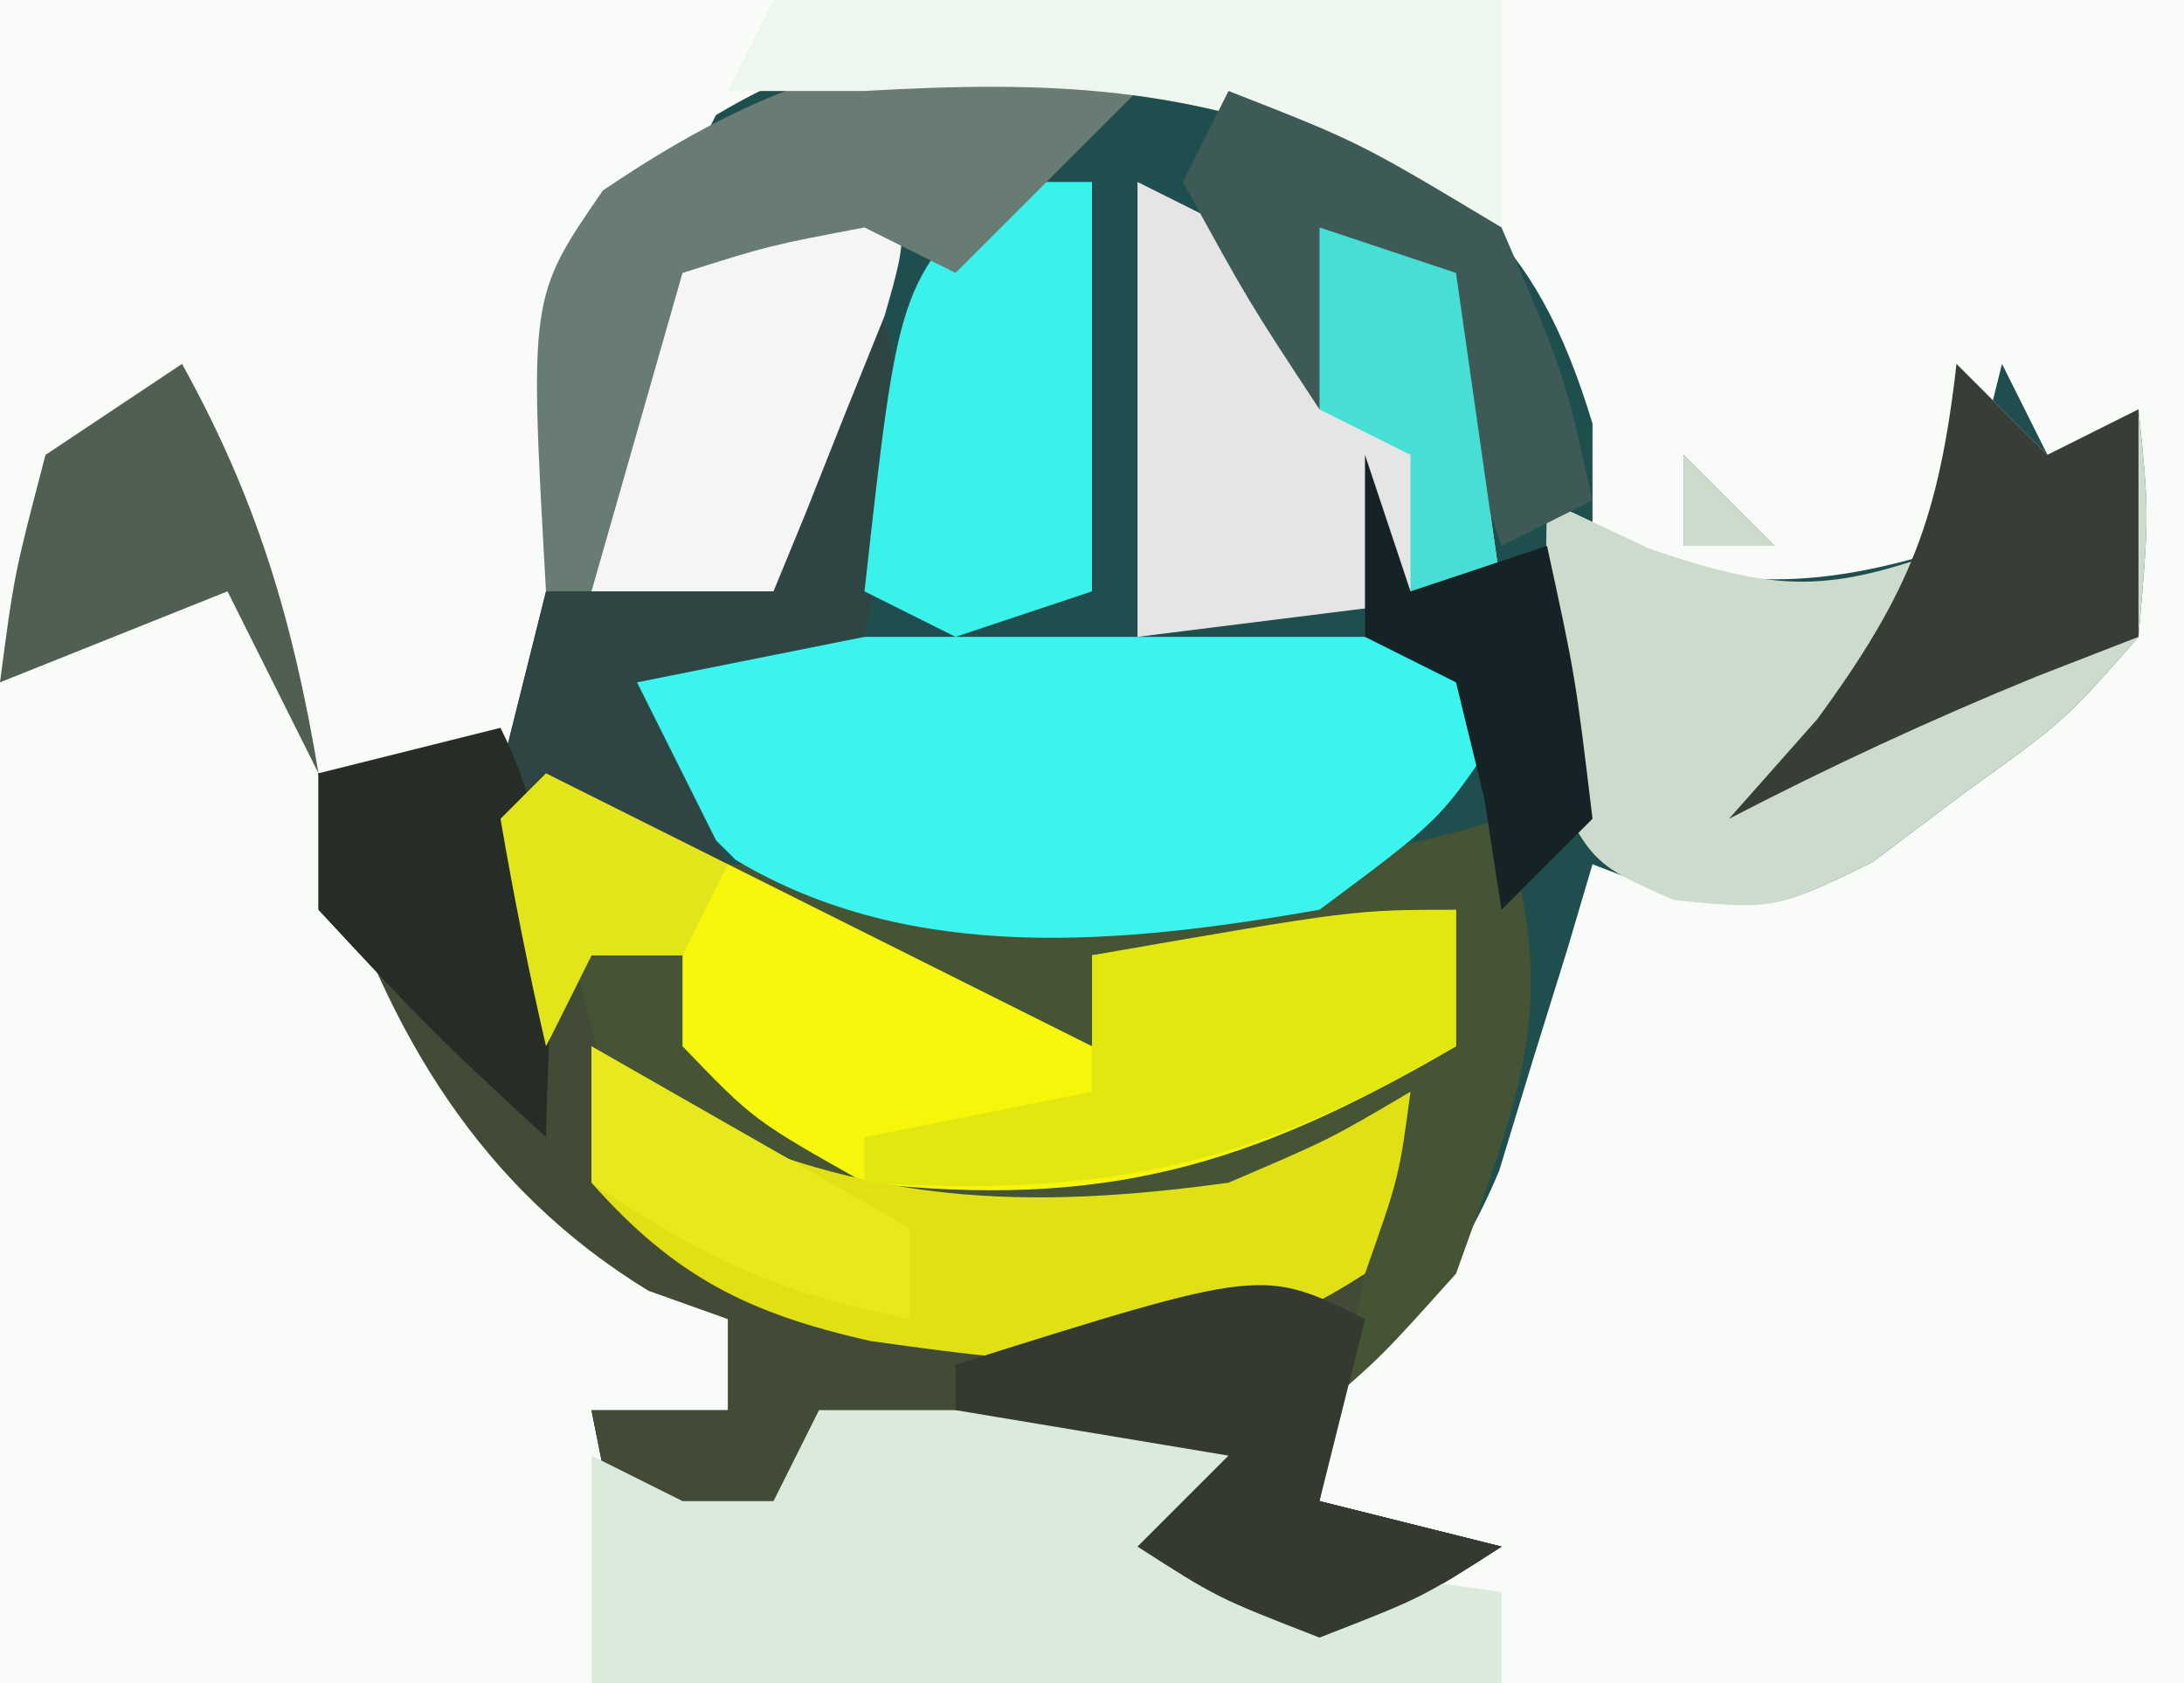
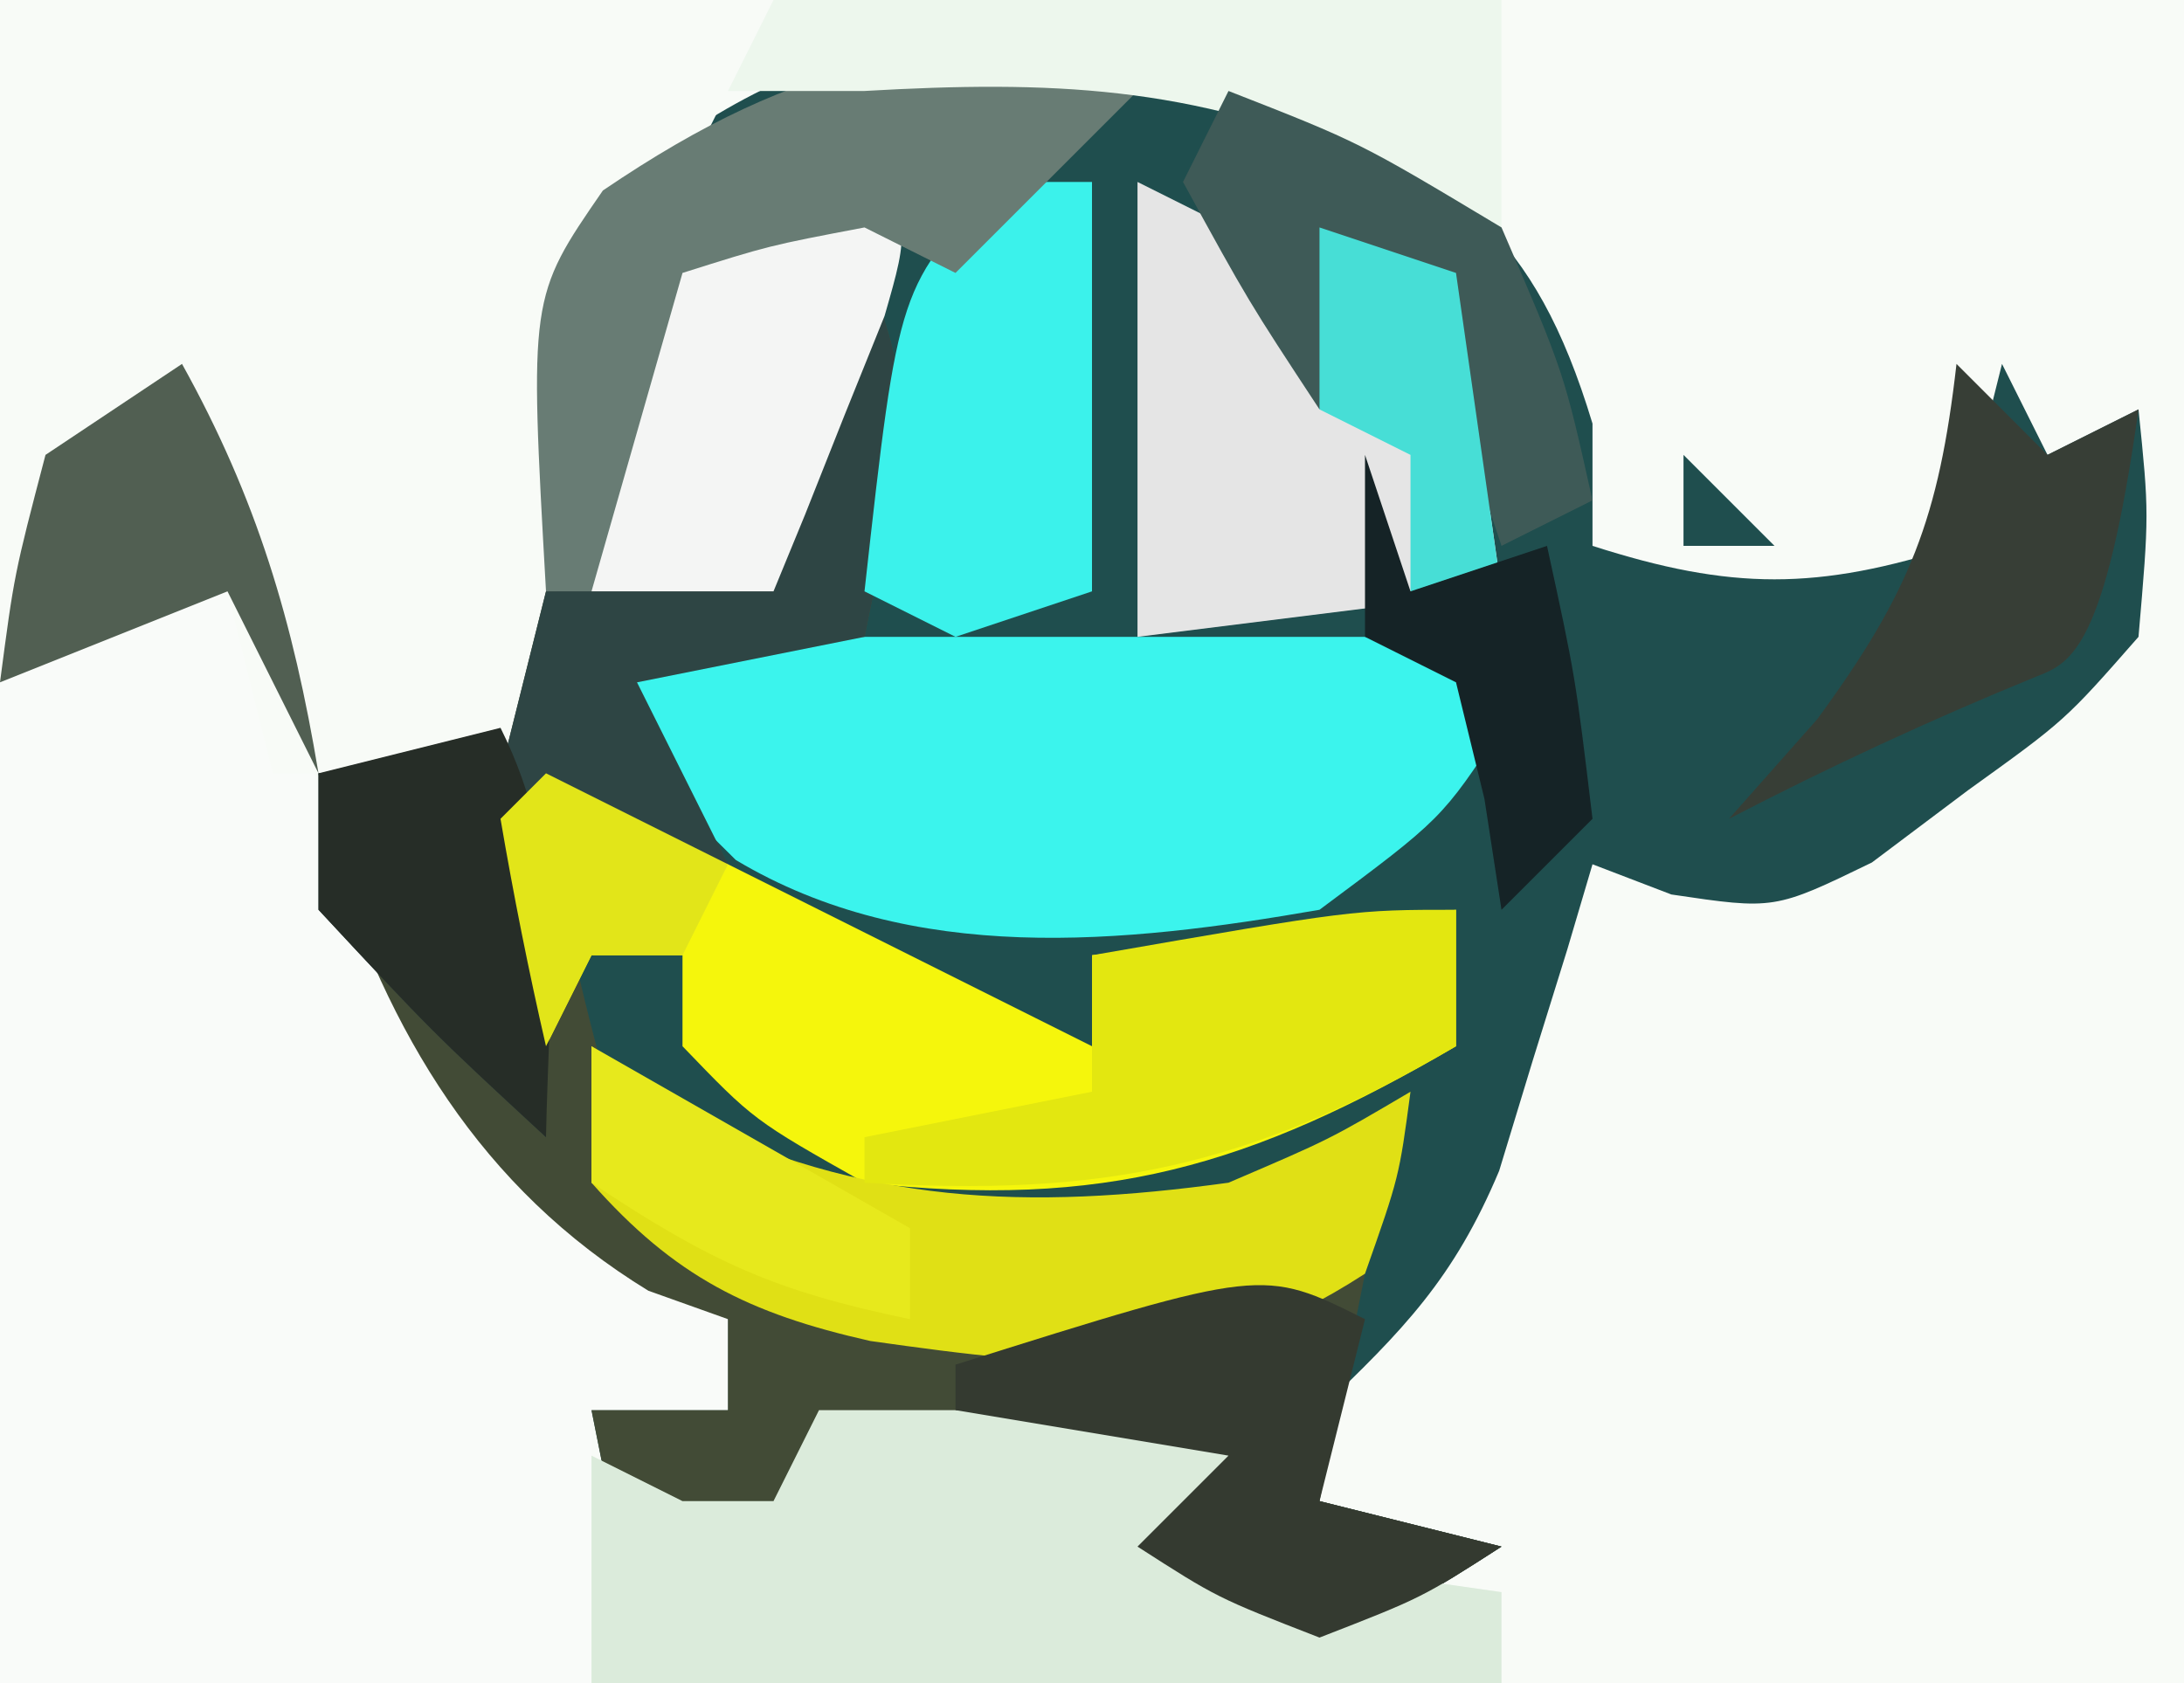
<svg xmlns="http://www.w3.org/2000/svg" version="1.1" width="48" height="37">
  <rect width="100%" height="100%" fill="#808080" stroke="none" />
  <path d="M0 0 C15.84 0 31.68 0 48 0 C48 12.21 48 24.42 48 37 C32.16 37 16.32 37 0 37 C0 24.79 0 12.58 0 0 Z " fill="#F8FBF7" transform="translate(0,0)" />
  <path d="M0 0 C3.791 2.113 5.516 3.135 6.805 7.402 C6.805 8.289 6.805 9.176 6.805 10.09 C9.857 11.071 11.752 11.071 14.805 10.09 C15.135 8.77 15.465 7.45 15.805 6.09 C16.3 7.08 16.3 7.08 16.805 8.09 C17.465 7.76 18.125 7.43 18.805 7.09 C19.039 9.379 19.039 9.379 18.805 12.09 C17.195 13.926 17.195 13.926 15.055 15.465 C14.359 15.988 13.662 16.512 12.945 17.051 C10.805 18.09 10.805 18.09 8.539 17.754 C7.967 17.535 7.394 17.316 6.805 17.09 C6.623 17.705 6.441 18.32 6.254 18.953 C6.003 19.761 5.751 20.57 5.492 21.402 C5.249 22.203 5.005 23.003 4.754 23.828 C3.757 26.204 2.641 27.336 0.805 29.09 C0.805 29.75 0.805 30.41 0.805 31.09 C2.125 31.42 3.445 31.75 4.805 32.09 C3.055 33.215 3.055 33.215 0.805 34.09 C-1.445 33.215 -1.445 33.215 -3.195 32.09 C-2.535 31.43 -1.875 30.77 -1.195 30.09 C-4.165 30.09 -7.135 30.09 -10.195 30.09 C-10.525 31.41 -10.855 32.73 -11.195 34.09 C-11.195 33.43 -11.195 32.77 -11.195 32.09 C-11.855 32.09 -12.515 32.09 -13.195 32.09 C-13.525 32.75 -13.855 33.41 -14.195 34.09 C-14.525 32.44 -14.855 30.79 -15.195 29.09 C-14.205 29.09 -13.215 29.09 -12.195 29.09 C-12.195 28.43 -12.195 27.77 -12.195 27.09 C-13.062 26.78 -13.062 26.78 -13.945 26.465 C-17.639 24.208 -19.654 20.803 -20.945 16.715 C-21.028 16.179 -21.11 15.642 -21.195 15.09 C-19.875 15.09 -18.555 15.09 -17.195 15.09 C-17.158 14.331 -17.121 13.571 -17.082 12.789 C-17.016 11.795 -16.951 10.801 -16.883 9.777 C-16.825 8.791 -16.767 7.805 -16.707 6.789 C-16.142 3.806 -15.548 2.92 -13.195 1.09 C-9.059 -1.717 -4.61 -1.911 0 0 Z M8.805 8.09 C9.465 8.75 10.125 9.41 10.805 10.09 C10.145 10.09 9.485 10.09 8.805 10.09 C8.805 9.43 8.805 8.77 8.805 8.09 Z " fill="#1F4E4E" transform="translate(28.195,1.91)" />
-   <path d="M0 0 C1.431 2.862 0.6 4.934 0 8 C-1.65 8.33 -3.3 8.66 -5 9 C-4.34 10.32 -3.68 11.64 -3 13 C-0.917 13.027 1.167 13.046 3.25 13.062 C4.99 13.08 4.99 13.08 6.766 13.098 C9.41 13.018 11.498 12.786 14 12 C15.334 16.002 14.4 18.08 13 22 C11.375 23.812 11.375 23.812 10 25 C10 25.66 10 26.32 10 27 C11.32 27.33 12.64 27.66 14 28 C12.25 29.125 12.25 29.125 10 30 C7.75 29.125 7.75 29.125 6 28 C6.66 27.34 7.32 26.68 8 26 C5.03 26 2.06 26 -1 26 C-1.33 27.32 -1.66 28.64 -2 30 C-2 29.34 -2 28.68 -2 28 C-2.66 28 -3.32 28 -4 28 C-4.33 28.66 -4.66 29.32 -5 30 C-5.33 28.35 -5.66 26.7 -6 25 C-5.01 25 -4.02 25 -3 25 C-3 24.34 -3 23.68 -3 23 C-3.866 22.691 -3.866 22.691 -4.75 22.375 C-8.444 20.118 -10.459 16.713 -11.75 12.625 C-11.832 12.089 -11.915 11.553 -12 11 C-10.68 11 -9.36 11 -8 11 C-7.67 9.68 -7.34 8.36 -7 7 C-5.35 7 -3.7 7 -2 7 C-1.856 6.031 -1.711 5.061 -1.562 4.062 C-1 1 -1 1 0 0 Z " fill="#445434" transform="translate(19,6)" />
  <path d="M0 0 C0.835 1.763 0.835 1.763 1.688 3.562 C5.184 10.849 5.184 10.849 11 16 C11 16.66 11 17.32 11 18 C10.01 18 9.02 18 8 18 C8 19.98 8 21.96 8 24 C3.71 24 -0.58 24 -5 24 C-5.081 20.375 -5.14 16.751 -5.188 13.125 C-5.213 12.092 -5.238 11.06 -5.264 9.996 C-5.273 9.01 -5.283 8.024 -5.293 7.008 C-5.317 5.641 -5.317 5.641 -5.341 4.247 C-5.228 3.505 -5.116 2.764 -5 2 C-2 0 -2 0 0 0 Z " fill="#F9FBF9" transform="translate(5,13)" />
  <path d="M0 0 C5.61 0 11.22 0 17 0 C16.34 1.32 15.68 2.64 15 4 C14.34 4 13.68 4 13 4 C12.939 4.771 12.879 5.542 12.816 6.336 C12.733 7.339 12.649 8.342 12.562 9.375 C12.481 10.373 12.4 11.37 12.316 12.398 C12 15 12 15 11 17 C9.35 17 7.7 17 6 17 C5.67 15.68 5.34 14.36 5 13 C3.35 13.66 1.7 14.32 0 15 C0 10.05 0 5.1 0 0 Z " fill="#F8FBF7" transform="translate(0,0)" />
  <path d="M0 0 C1.431 2.862 0.6 4.934 0 8 C-1.65 8.33 -3.3 8.66 -5 9 C-4.34 10.32 -3.68 11.64 -3 13 C-4.32 12.67 -5.64 12.34 -7 12 C-6.477 14.763 -5.891 17.326 -5 20 C-2.047 21.969 -0.942 22.34 2.438 22.688 C3.199 22.774 3.961 22.86 4.746 22.949 C7.032 23.001 8.821 22.66 11 22 C10.67 23.65 10.34 25.3 10 27 C11.32 27.33 12.64 27.66 14 28 C12.25 29.125 12.25 29.125 10 30 C7.75 29.125 7.75 29.125 6 28 C6.66 27.34 7.32 26.68 8 26 C5.03 26 2.06 26 -1 26 C-1.33 27.32 -1.66 28.64 -2 30 C-2 29.34 -2 28.68 -2 28 C-2.66 28 -3.32 28 -4 28 C-4.33 28.66 -4.66 29.32 -5 30 C-5.33 28.35 -5.66 26.7 -6 25 C-5.01 25 -4.02 25 -3 25 C-3 24.34 -3 23.68 -3 23 C-3.866 22.691 -3.866 22.691 -4.75 22.375 C-8.444 20.118 -10.459 16.713 -11.75 12.625 C-11.832 12.089 -11.915 11.553 -12 11 C-10.68 11 -9.36 11 -8 11 C-7.67 9.68 -7.34 8.36 -7 7 C-5.35 7 -3.7 7 -2 7 C-1.856 6.031 -1.711 5.061 -1.562 4.062 C-1 1 -1 1 0 0 Z " fill="#424B36" transform="translate(19,6)" />
  <path d="M0 0 C6.27 0 12.54 0 19 0 C19.33 0.66 19.66 1.32 20 2 C18.688 4 18.688 4 16 6 C11.683 6.751 7.05 7.226 3.172 4.906 C1.812 3.562 1.812 3.562 0 1 C0 0.67 0 0.34 0 0 Z " fill="#3BF4ED" transform="translate(13,14)" />
-   <path d="M0 0 C0.66 0.66 1.32 1.32 2 2 C2.66 1.67 3.32 1.34 4 1 C4.234 3.289 4.234 3.289 4 6 C2.391 7.836 2.391 7.836 0.25 9.375 C-0.446 9.898 -1.142 10.422 -1.859 10.961 C-4 12 -4 12 -6.203 11.789 C-8 11 -8 11 -9 9 C-9.04 7 -9.043 5 -9 3 C-8.258 3.351 -7.515 3.701 -6.75 4.062 C-3.868 5.045 -2.788 5.033 0 4 C0 2.68 0 1.36 0 0 Z M-6 2 C-5.34 2.66 -4.68 3.32 -4 4 C-4.66 4 -5.32 4 -6 4 C-6 3.34 -6 2.68 -6 2 Z " fill="#CCDBCC" transform="translate(43,8)" />
  <path d="M0 0 C4 2 8 4 12 6 C12 5.34 12 4.68 12 4 C14.64 3.67 17.28 3.34 20 3 C20 3.99 20 4.98 20 6 C15.471 8.651 12.25 9.583 7 9 C4.562 7.625 4.562 7.625 3 6 C3 5.34 3 4.68 3 4 C2.34 4 1.68 4 1 4 C0.67 4.66 0.34 5.32 0 6 C-0.382 4.344 -0.714 2.675 -1 1 C-0.67 0.67 -0.34 0.34 0 0 Z " fill="#F5F60C" transform="translate(12,17)" />
  <path d="M0 0 C2.97 0 5.94 0 9 0 C9.33 0.66 9.66 1.32 10 2 C9.01 2.495 9.01 2.495 8 3 C10.31 3.33 12.62 3.66 15 4 C15 4.66 15 5.32 15 6 C8.4 6 1.8 6 -5 6 C-5 4.35 -5 2.7 -5 1 C-4.01 1.495 -4.01 1.495 -3 2 C-2.34 2 -1.68 2 -1 2 C-0.67 1.34 -0.34 0.68 0 0 Z " fill="#DBEBDB" transform="translate(18,31)" />
  <path d="M0 0 C1.98 0.99 1.98 0.99 4 2 C4.99 2 5.98 2 7 2 C7.33 4.31 7.66 6.62 8 9 C5.36 9.33 2.72 9.66 0 10 C0 6.7 0 3.4 0 0 Z " fill="#E5E5E5" transform="translate(25,4)" />
  <path d="M0 0 C1.431 2.862 0.6 4.934 0 8 C-1.65 8.33 -3.3 8.66 -5 9 C-4.34 10.32 -3.68 11.64 -3 13 C-4.32 12.67 -5.64 12.34 -7 12 C-7 14.31 -7 16.62 -7 19 C-9.5 16.688 -9.5 16.688 -12 14 C-12 13.01 -12 12.02 -12 11 C-10.68 11 -9.36 11 -8 11 C-7.67 9.68 -7.34 8.36 -7 7 C-5.35 7 -3.7 7 -2 7 C-1.856 6.031 -1.711 5.061 -1.562 4.062 C-1 1 -1 1 0 0 Z " fill="#2E4544" transform="translate(19,6)" />
  <path d="M0 0 C0.639 0.495 1.279 0.99 1.938 1.5 C5.98 3.48 9.563 3.611 14 3 C16.217 2.051 16.217 2.051 18 1 C17.75 2.875 17.75 2.875 17 5 C13.239 7.438 10.411 7.08 6.129 6.48 C3.45 5.876 1.827 5.066 0 3 C0 2.01 0 1.02 0 0 Z " fill="#E0E015" transform="translate(13,23)" />
  <path d="M0 0 C1 2 1 2 0.441 3.945 C0.151 4.665 -0.139 5.384 -0.438 6.125 C-0.725 6.849 -1.012 7.574 -1.309 8.32 C-1.537 8.875 -1.765 9.429 -2 10 C-3.32 10 -4.64 10 -6 10 C-6.366 4.506 -6.366 4.506 -4.688 2.188 C-3 1 -3 1 0 0 Z " fill="#F4F5F4" transform="translate(19,3)" />
  <path d="M0 0 C0.66 0 1.32 0 2 0 C2 2.97 2 5.94 2 9 C1.01 9.33 0.02 9.66 -1 10 C-1.66 9.67 -2.32 9.34 -3 9 C-2.25 2.25 -2.25 2.25 0 0 Z " fill="#3BF2EB" transform="translate(22,4)" />
  <path d="M0 0 C-1.65 1.65 -3.3 3.3 -5 5 C-5.66 4.67 -6.32 4.34 -7 4 C-9.098 4.399 -9.098 4.399 -11 5 C-11.99 8.465 -11.99 8.465 -13 12 C-13.33 12 -13.66 12 -14 12 C-14.366 5.531 -14.366 5.531 -12.75 3.188 C-8.329 0.187 -5.441 -0.209 0 0 Z " fill="#687C74" transform="translate(26,1)" />
  <path d="M0 0 C5.28 0 10.56 0 16 0 C16 1.65 16 3.3 16 5 C14.989 4.505 13.979 4.01 12.938 3.5 C9.199 1.885 6.082 1.765 2 2 C1.01 2 0.02 2 -1 2 C-0.67 1.34 -0.34 0.68 0 0 Z " fill="#EDF7ED" transform="translate(17,0)" />
  <path d="M0 0 C0 0.99 0 1.98 0 3 C-4.554 5.666 -7.739 6.316 -13 6 C-13 5.67 -13 5.34 -13 5 C-11.35 4.67 -9.7 4.34 -8 4 C-8 3.01 -8 2.02 -8 1 C-2.25 0 -2.25 0 0 0 Z " fill="#E3E710" transform="translate(32,20)" />
  <path d="M0 0 C-0.33 1.32 -0.66 2.64 -1 4 C0.32 4.33 1.64 4.66 3 5 C1.25 6.125 1.25 6.125 -1 7 C-3.25 6.125 -3.25 6.125 -5 5 C-4.34 4.34 -3.68 3.68 -3 3 C-5.97 2.505 -5.97 2.505 -9 2 C-9 1.67 -9 1.34 -9 1 C-2.25 -1.125 -2.25 -1.125 0 0 Z " fill="#343A30" transform="translate(30,29)" />
  <path d="M0 0 C2.875 1.125 2.875 1.125 6 3 C7.375 6.188 7.375 6.188 8 9 C7.01 9.495 7.01 9.495 6 10 C5.34 8.02 4.68 6.04 4 4 C3.01 5.485 3.01 5.485 2 7 C0.438 4.625 0.438 4.625 -1 2 C-0.67 1.34 -0.34 0.68 0 0 Z " fill="#3E5A57" transform="translate(27,2)" />
  <path d="M0 0 C1.648 2.967 2.443 5.656 3 9 C2.34 7.68 1.68 6.36 1 5 C-0.65 5.66 -2.3 6.32 -4 7 C-3.688 4.625 -3.688 4.625 -3 2 C-2.01 1.34 -1.02 0.68 0 0 Z " fill="#515F52" transform="translate(4,8)" />
-   <path d="M0 0 C0.66 0.66 1.32 1.32 2 2 C2.66 1.67 3.32 1.34 4 1 C4 2.65 4 4.3 4 6 C3.257 6.289 2.515 6.577 1.75 6.875 C-0.567 7.823 -2.779 8.848 -5 10 C-4.361 9.278 -3.721 8.556 -3.062 7.812 C-1.013 5.018 -0.387 3.383 0 0 Z " fill="#373E36" transform="translate(43,8)" />
+   <path d="M0 0 C0.66 0.66 1.32 1.32 2 2 C2.66 1.67 3.32 1.34 4 1 C3.257 6.289 2.515 6.577 1.75 6.875 C-0.567 7.823 -2.779 8.848 -5 10 C-4.361 9.278 -3.721 8.556 -3.062 7.812 C-1.013 5.018 -0.387 3.383 0 0 Z " fill="#373E36" transform="translate(43,8)" />
  <path d="M0 0 C1.478 2.957 1.06 5.742 1 9 C-1.5 6.688 -1.5 6.688 -4 4 C-4 3.01 -4 2.02 -4 1 C-2.68 0.67 -1.36 0.34 0 0 Z " fill="#262D27" transform="translate(11,16)" />
  <path d="M0 0 C0.99 0.33 1.98 0.66 3 1 C3.33 3.31 3.66 5.62 4 8 C3.34 8 2.68 8 2 8 C2 7.01 2 6.02 2 5 C1.34 4.67 0.68 4.34 0 4 C0 2.68 0 1.36 0 0 Z " fill="#47DED6" transform="translate(29,5)" />
  <path d="M0 0 C1.32 0.66 2.64 1.32 4 2 C3.67 2.66 3.34 3.32 3 4 C2.34 4 1.68 4 1 4 C0.67 4.66 0.34 5.32 0 6 C-0.382 4.344 -0.714 2.675 -1 1 C-0.67 0.67 -0.34 0.34 0 0 Z " fill="#E2E519" transform="translate(12,17)" />
  <path d="M0 0 C0.33 0.99 0.66 1.98 1 3 C1.99 2.67 2.98 2.34 4 2 C4.625 4.875 4.625 4.875 5 8 C4.34 8.66 3.68 9.32 3 10 C2.876 9.196 2.752 8.391 2.625 7.562 C2.316 6.294 2.316 6.294 2 5 C1.34 4.67 0.68 4.34 0 4 C0 2.68 0 1.36 0 0 Z " fill="#152326" transform="translate(30,10)" />
  <path d="M0 0 C3.465 1.98 3.465 1.98 7 4 C7 4.66 7 5.32 7 6 C4.038 5.387 2.619 4.746 0 3 C0 2.01 0 1.02 0 0 Z " fill="#E7E91C" transform="translate(13,23)" />
</svg>